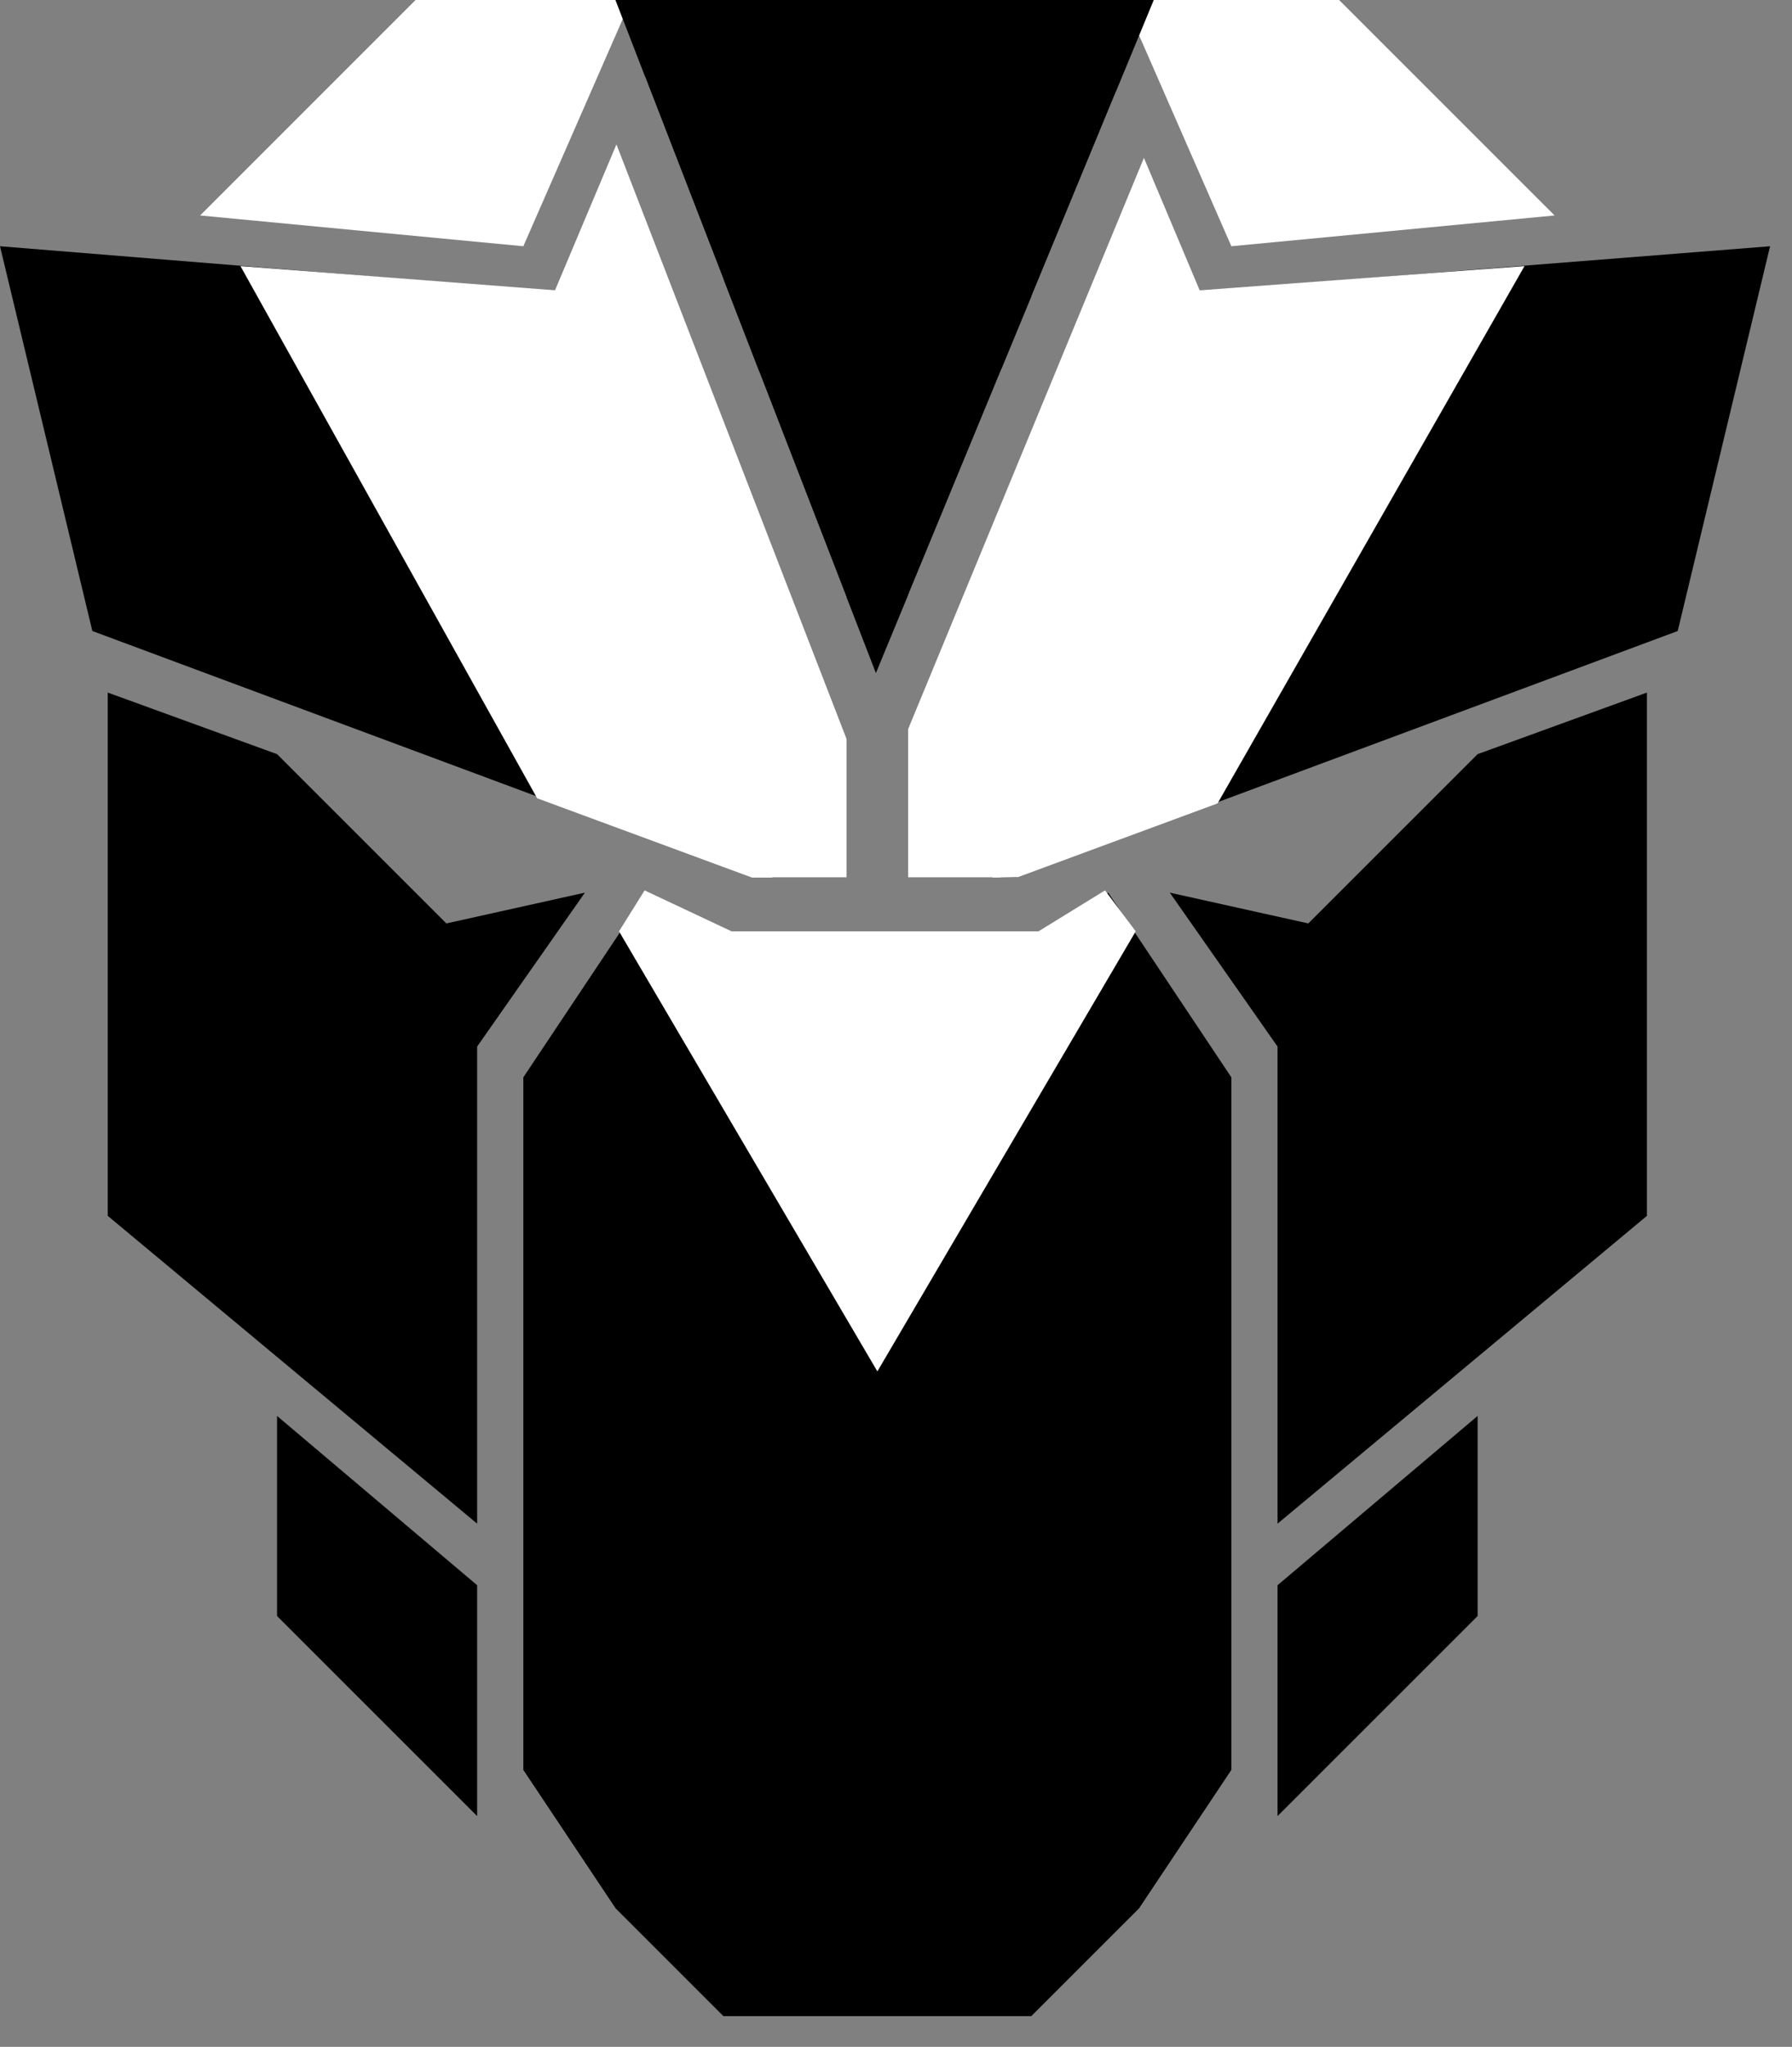
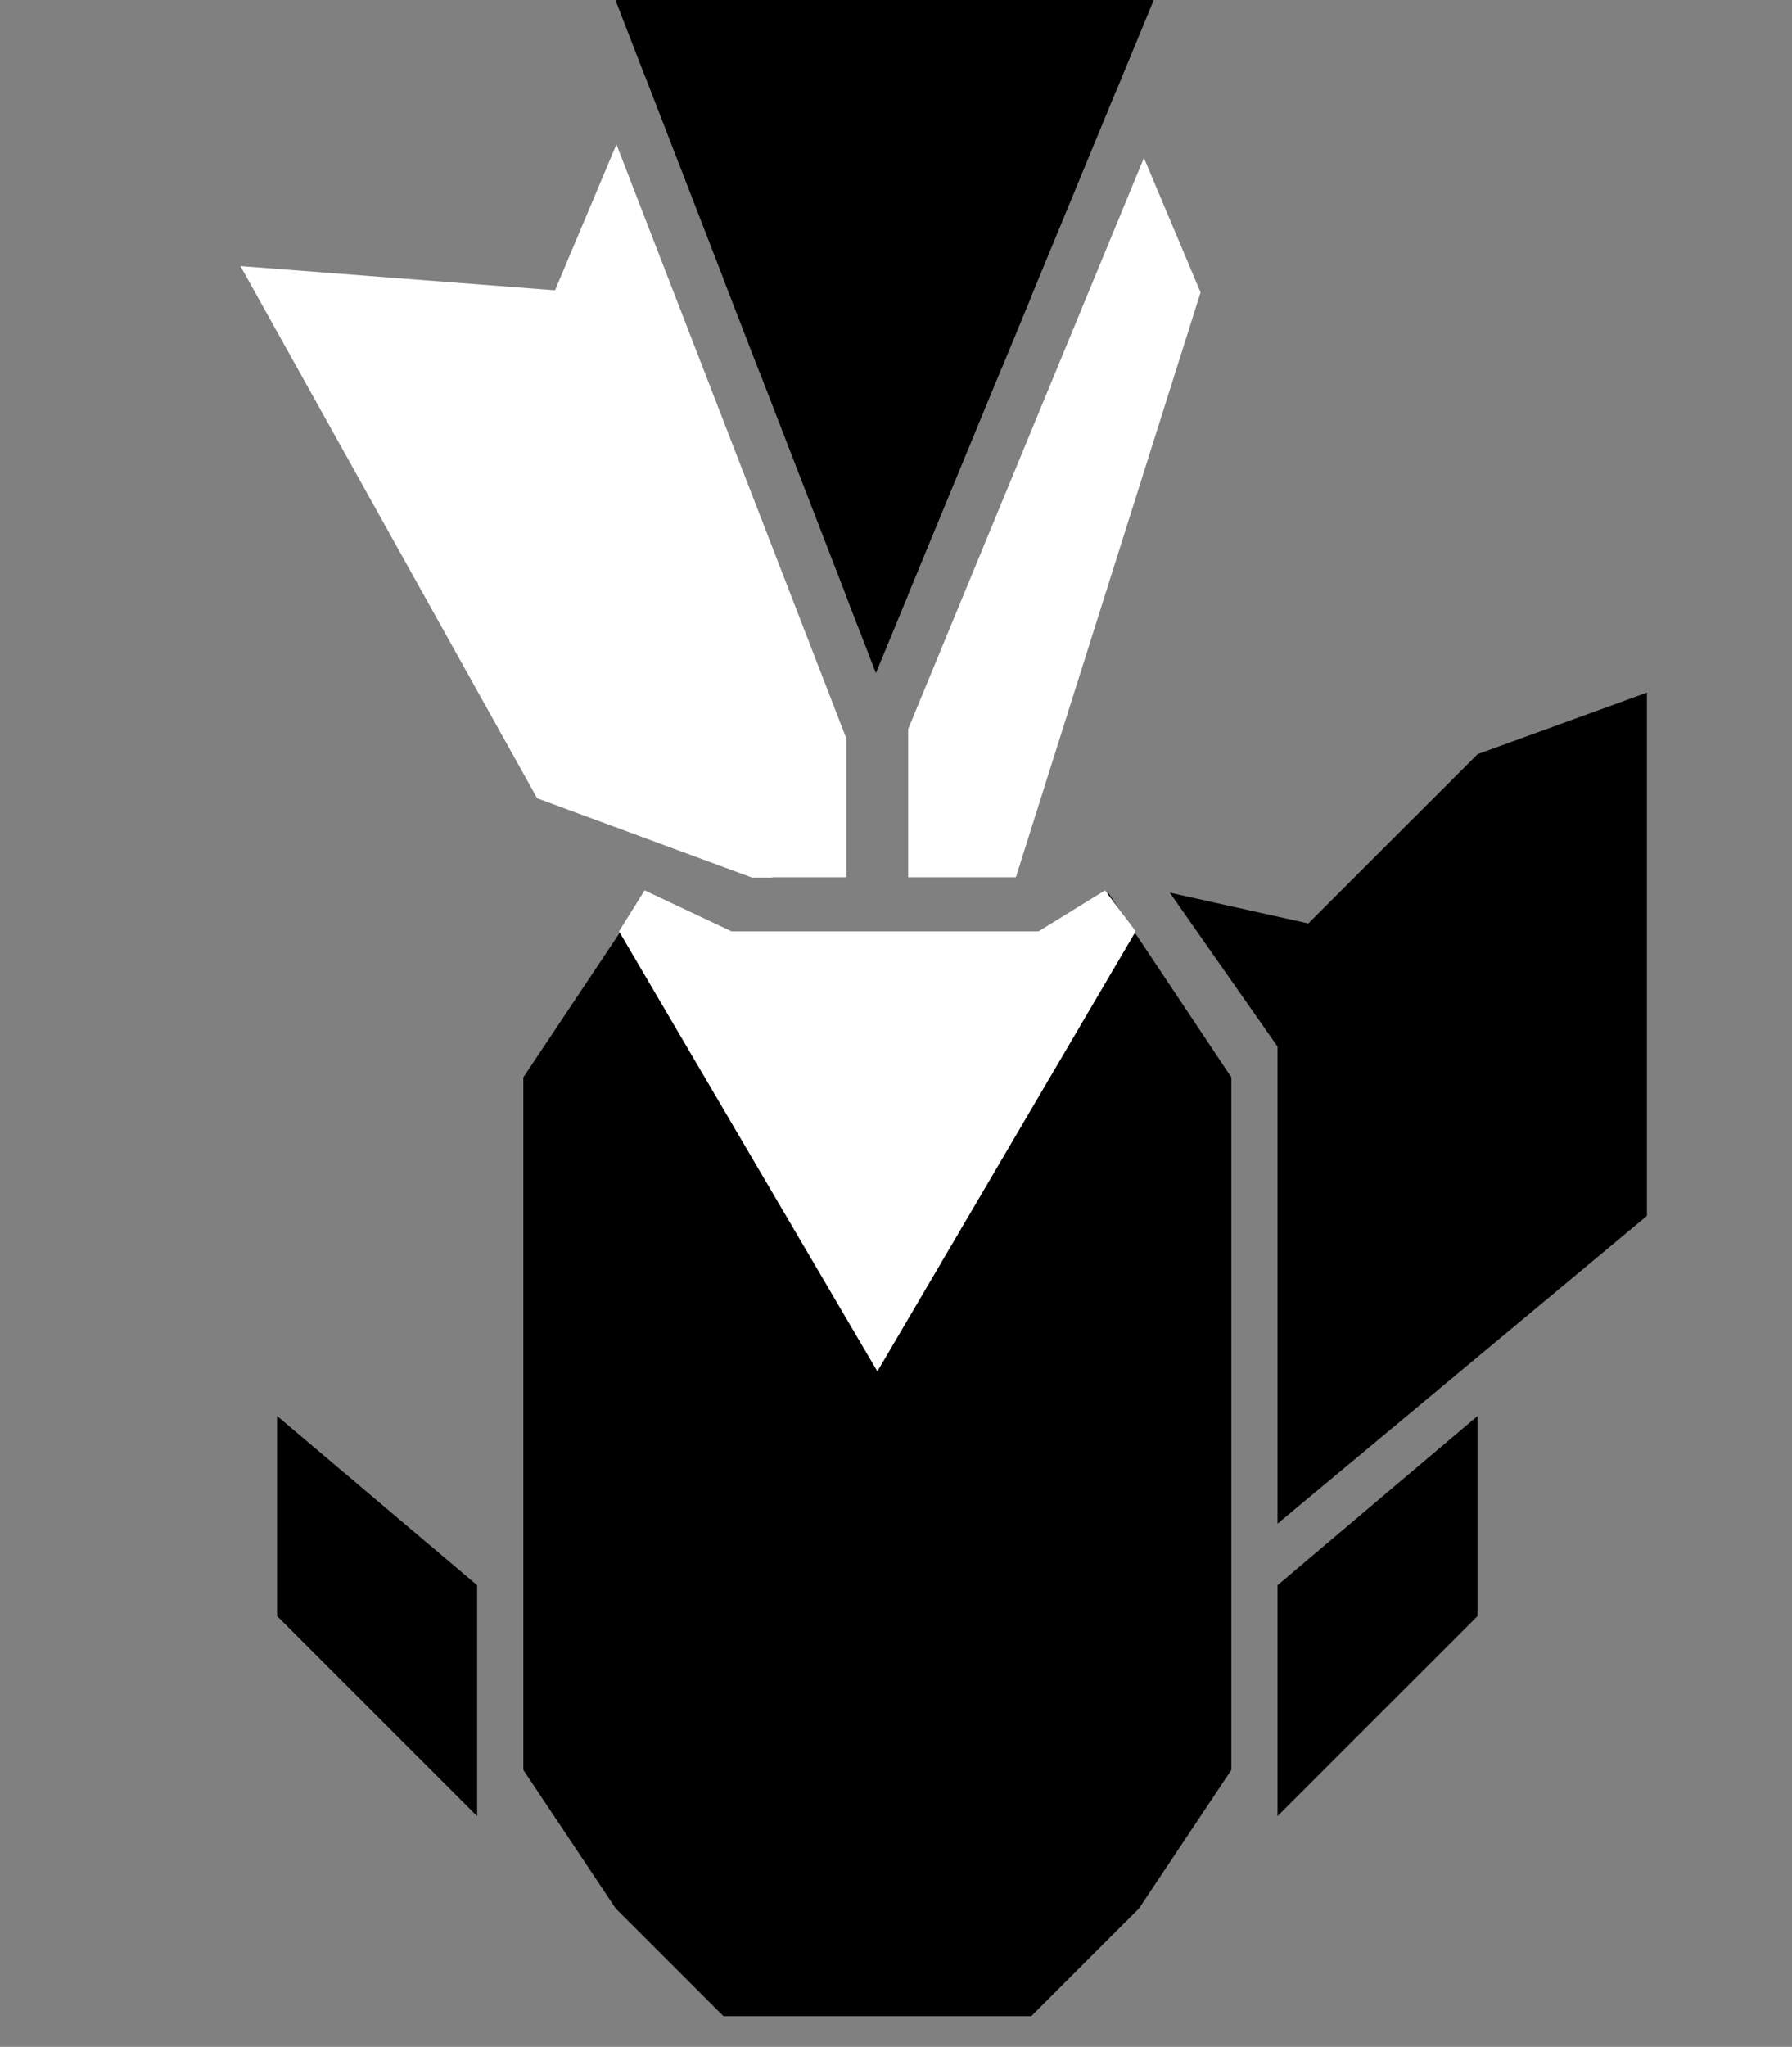
<svg xmlns="http://www.w3.org/2000/svg" width="613" height="700" viewBox="0 0 613 700" fill="none">
  <rect x="0" y="0" width="613" height="700" fill="#808080" stroke="none" />
  <path d="M447.543 315.801L400.157 305.275L437.013 357.908V521.073L563.377 415.805V236.85L505.461 257.904L447.543 315.801Z" fill="black" />
-   <path d="M152.691 315.801L200.078 305.275L163.222 357.908V521.073L36.857 415.805V236.85L94.774 257.904L152.691 315.801Z" fill="black" />
  <path fill-rule="evenodd" clip-rule="evenodd" d="M179.018 368.435L221.139 305.275L247.466 321.066H352.769L379.096 305.275L421.218 368.435V605.287L389.625 652.657L352.769 689.5H247.466L210.609 652.657L179.018 605.287V368.435Z" fill="black" />
  <path d="M437.013 621.077L505.461 552.654V484.229L437.013 542.125V621.077Z" fill="black" />
  <path d="M163.222 621.077L94.774 552.654V484.229L163.222 542.125V621.077Z" fill="black" />
  <path fill-rule="evenodd" clip-rule="evenodd" d="M368.566 0H352.77V101.479L381.747 31.297L368.566 0ZM342.584 126.149L331.709 131.584V0H310.648V203.492L342.584 126.149ZM310.648 249.345L391.309 53.996L410.687 100.004L347.505 300.011H310.648V249.345ZM289.587 204.256V0H268.525V131.584L259.76 127.202L289.587 204.256ZM247.466 95.442V0H231.67L220.649 26.166L247.466 95.442ZM210.87 49.382L289.587 252.733V300.011H257.996L189.548 100.004L210.87 49.382Z" fill="white" />
-   <path fill-rule="evenodd" clip-rule="evenodd" d="M31.591 215.798L257.996 300.011H263.261L194.814 100.004L0 84.214L31.591 215.798ZM573.909 215.798L347.505 300.011H342.239L405.422 100.004L605.5 84.214L573.909 215.798Z" fill="black" />
-   <path d="M421.218 84.214L531.787 73.687L458.073 0H384.361L421.218 84.214Z" fill="white" />
-   <path d="M179.018 84.214L68.448 73.687L142.161 0H215.875L179.018 84.214Z" fill="white" />
  <path d="M82.25 91L196 99.75L264.25 300.125H257.25L183.75 273L82.25 91Z" fill="white" />
-   <path d="M521.5 91L404.25 99.75L339.5 300.125L348.25 299.95L416.5 274.75L521.5 91Z" fill="white" />
  <path d="M211.75 318.5L220.5 304.5L250.25 318.5H355.25L378 304.5L388.5 318.5L300.125 469L211.75 318.5Z" fill="white" />
  <path fill-rule="evenodd" clip-rule="evenodd" d="M210.52 0L299.625 230.188L394.671 0H210.52Z" fill="black" />
</svg>